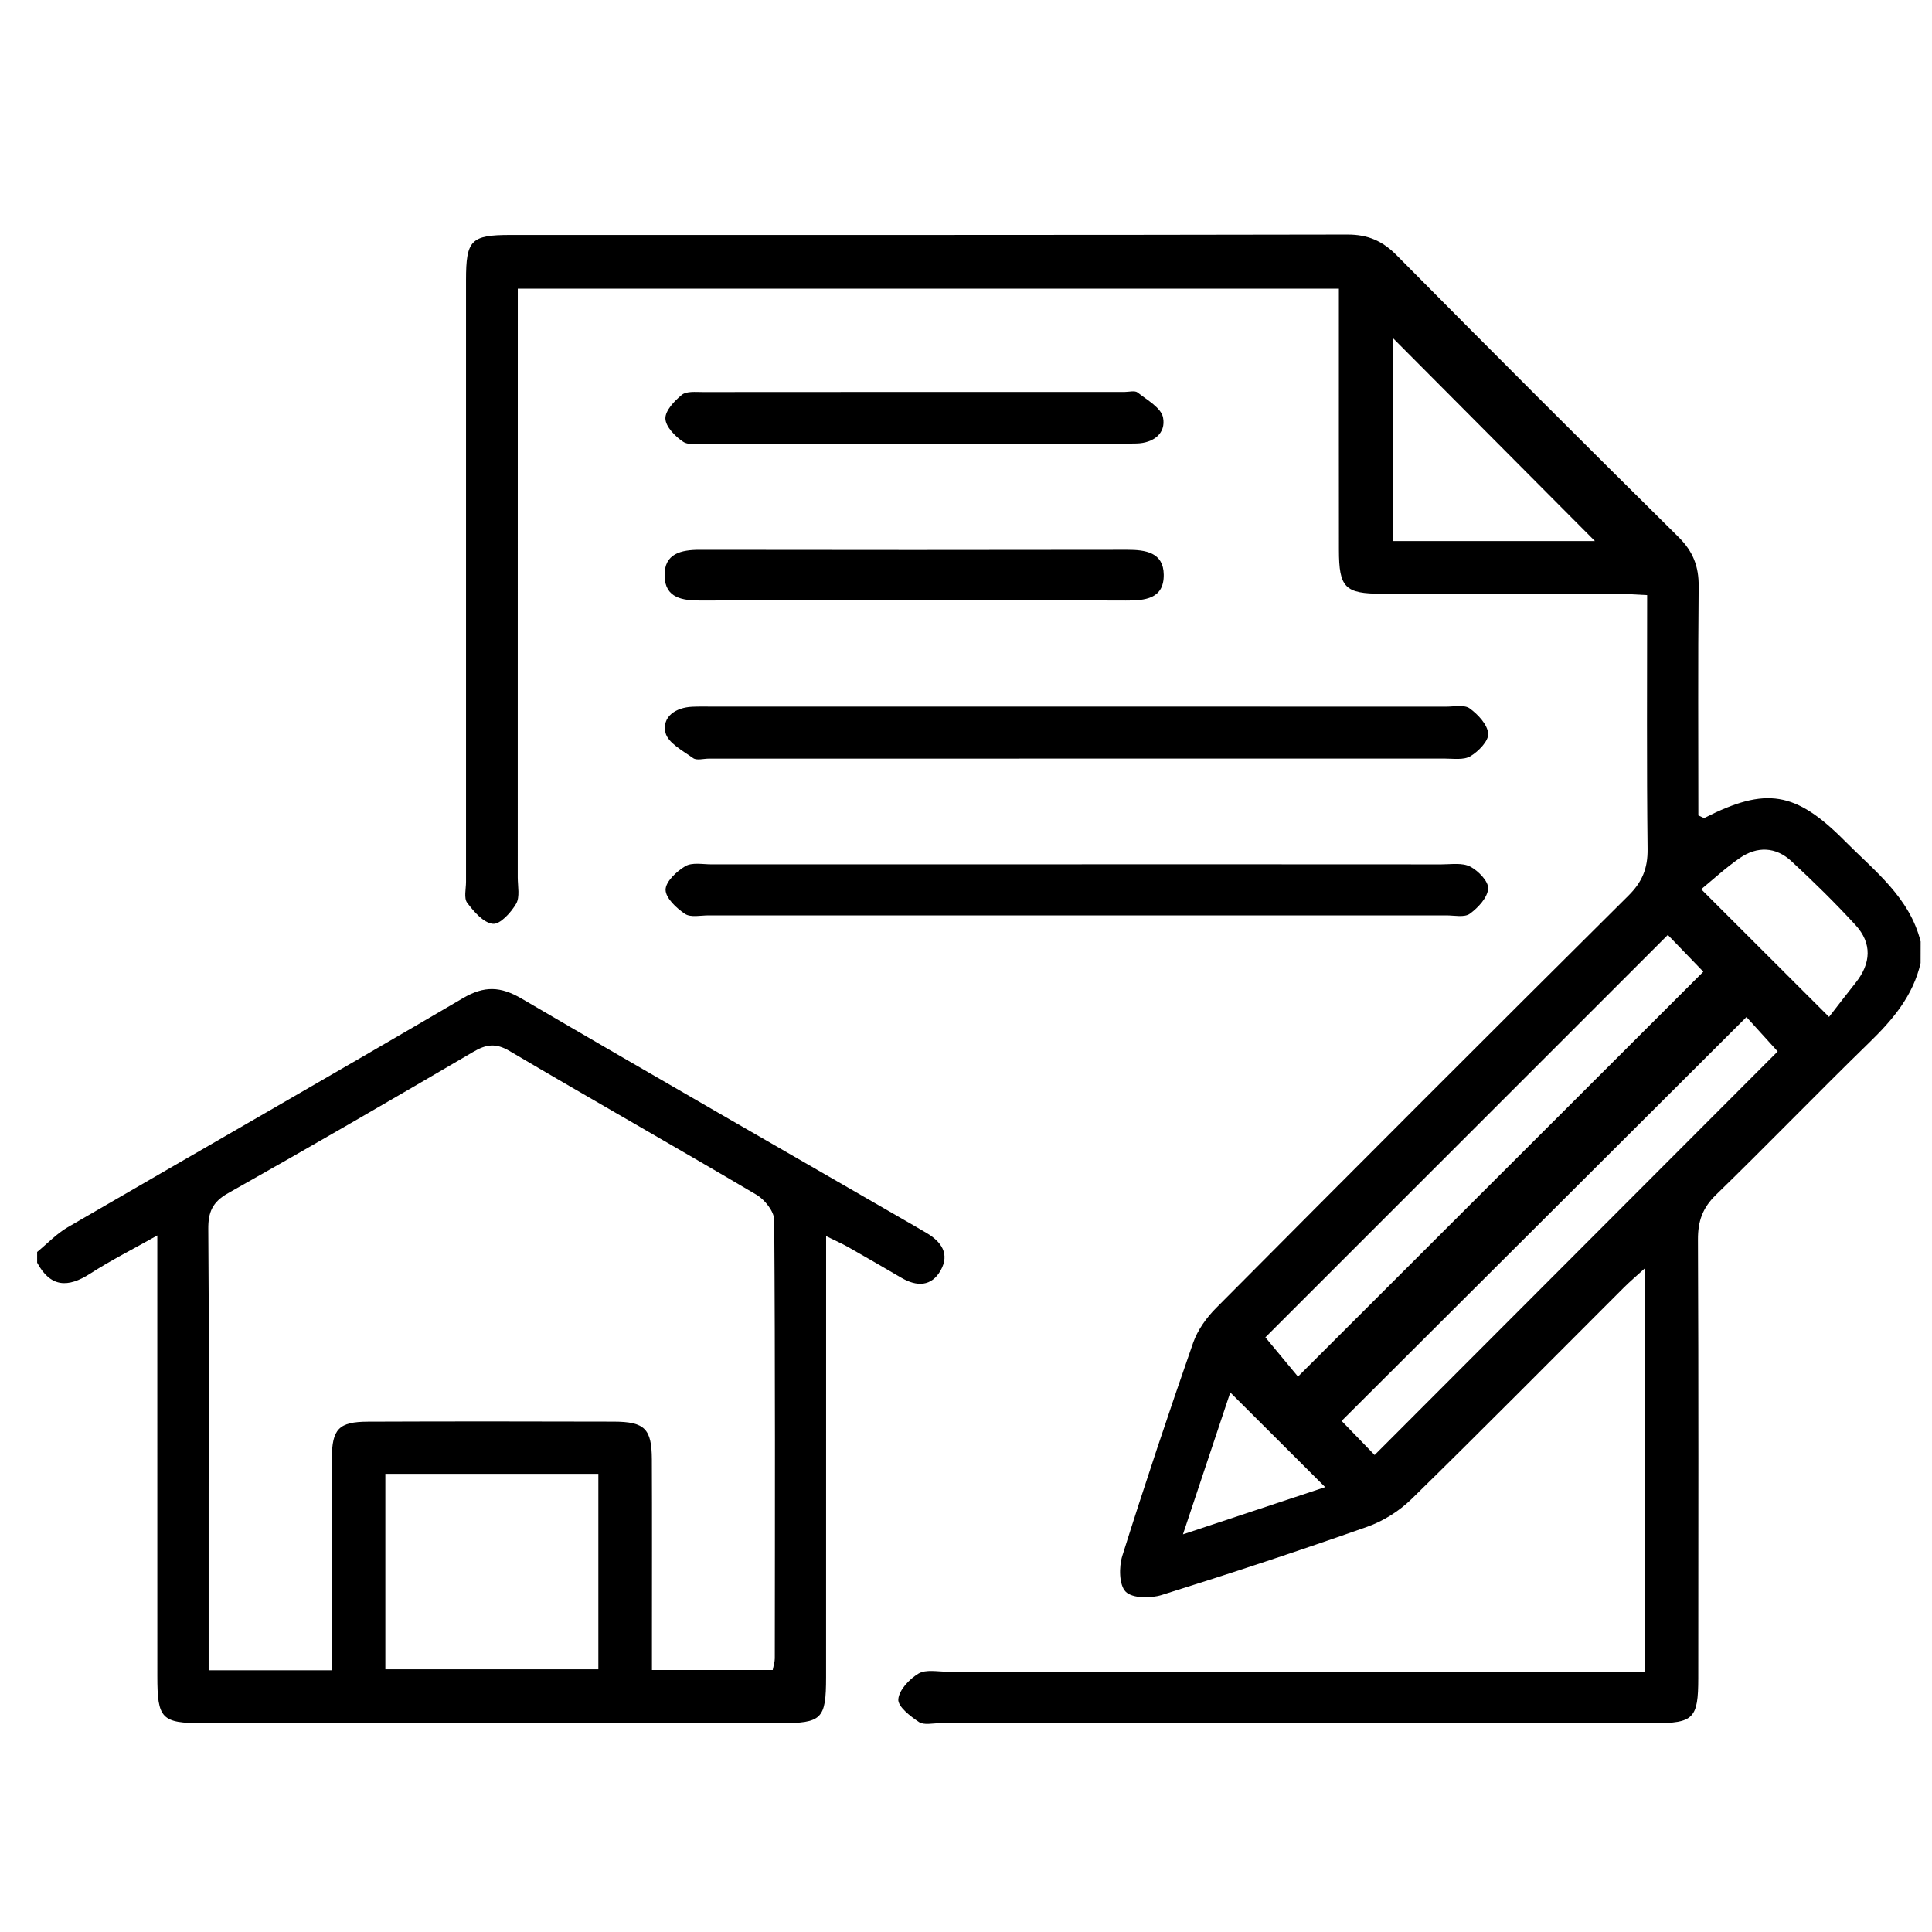
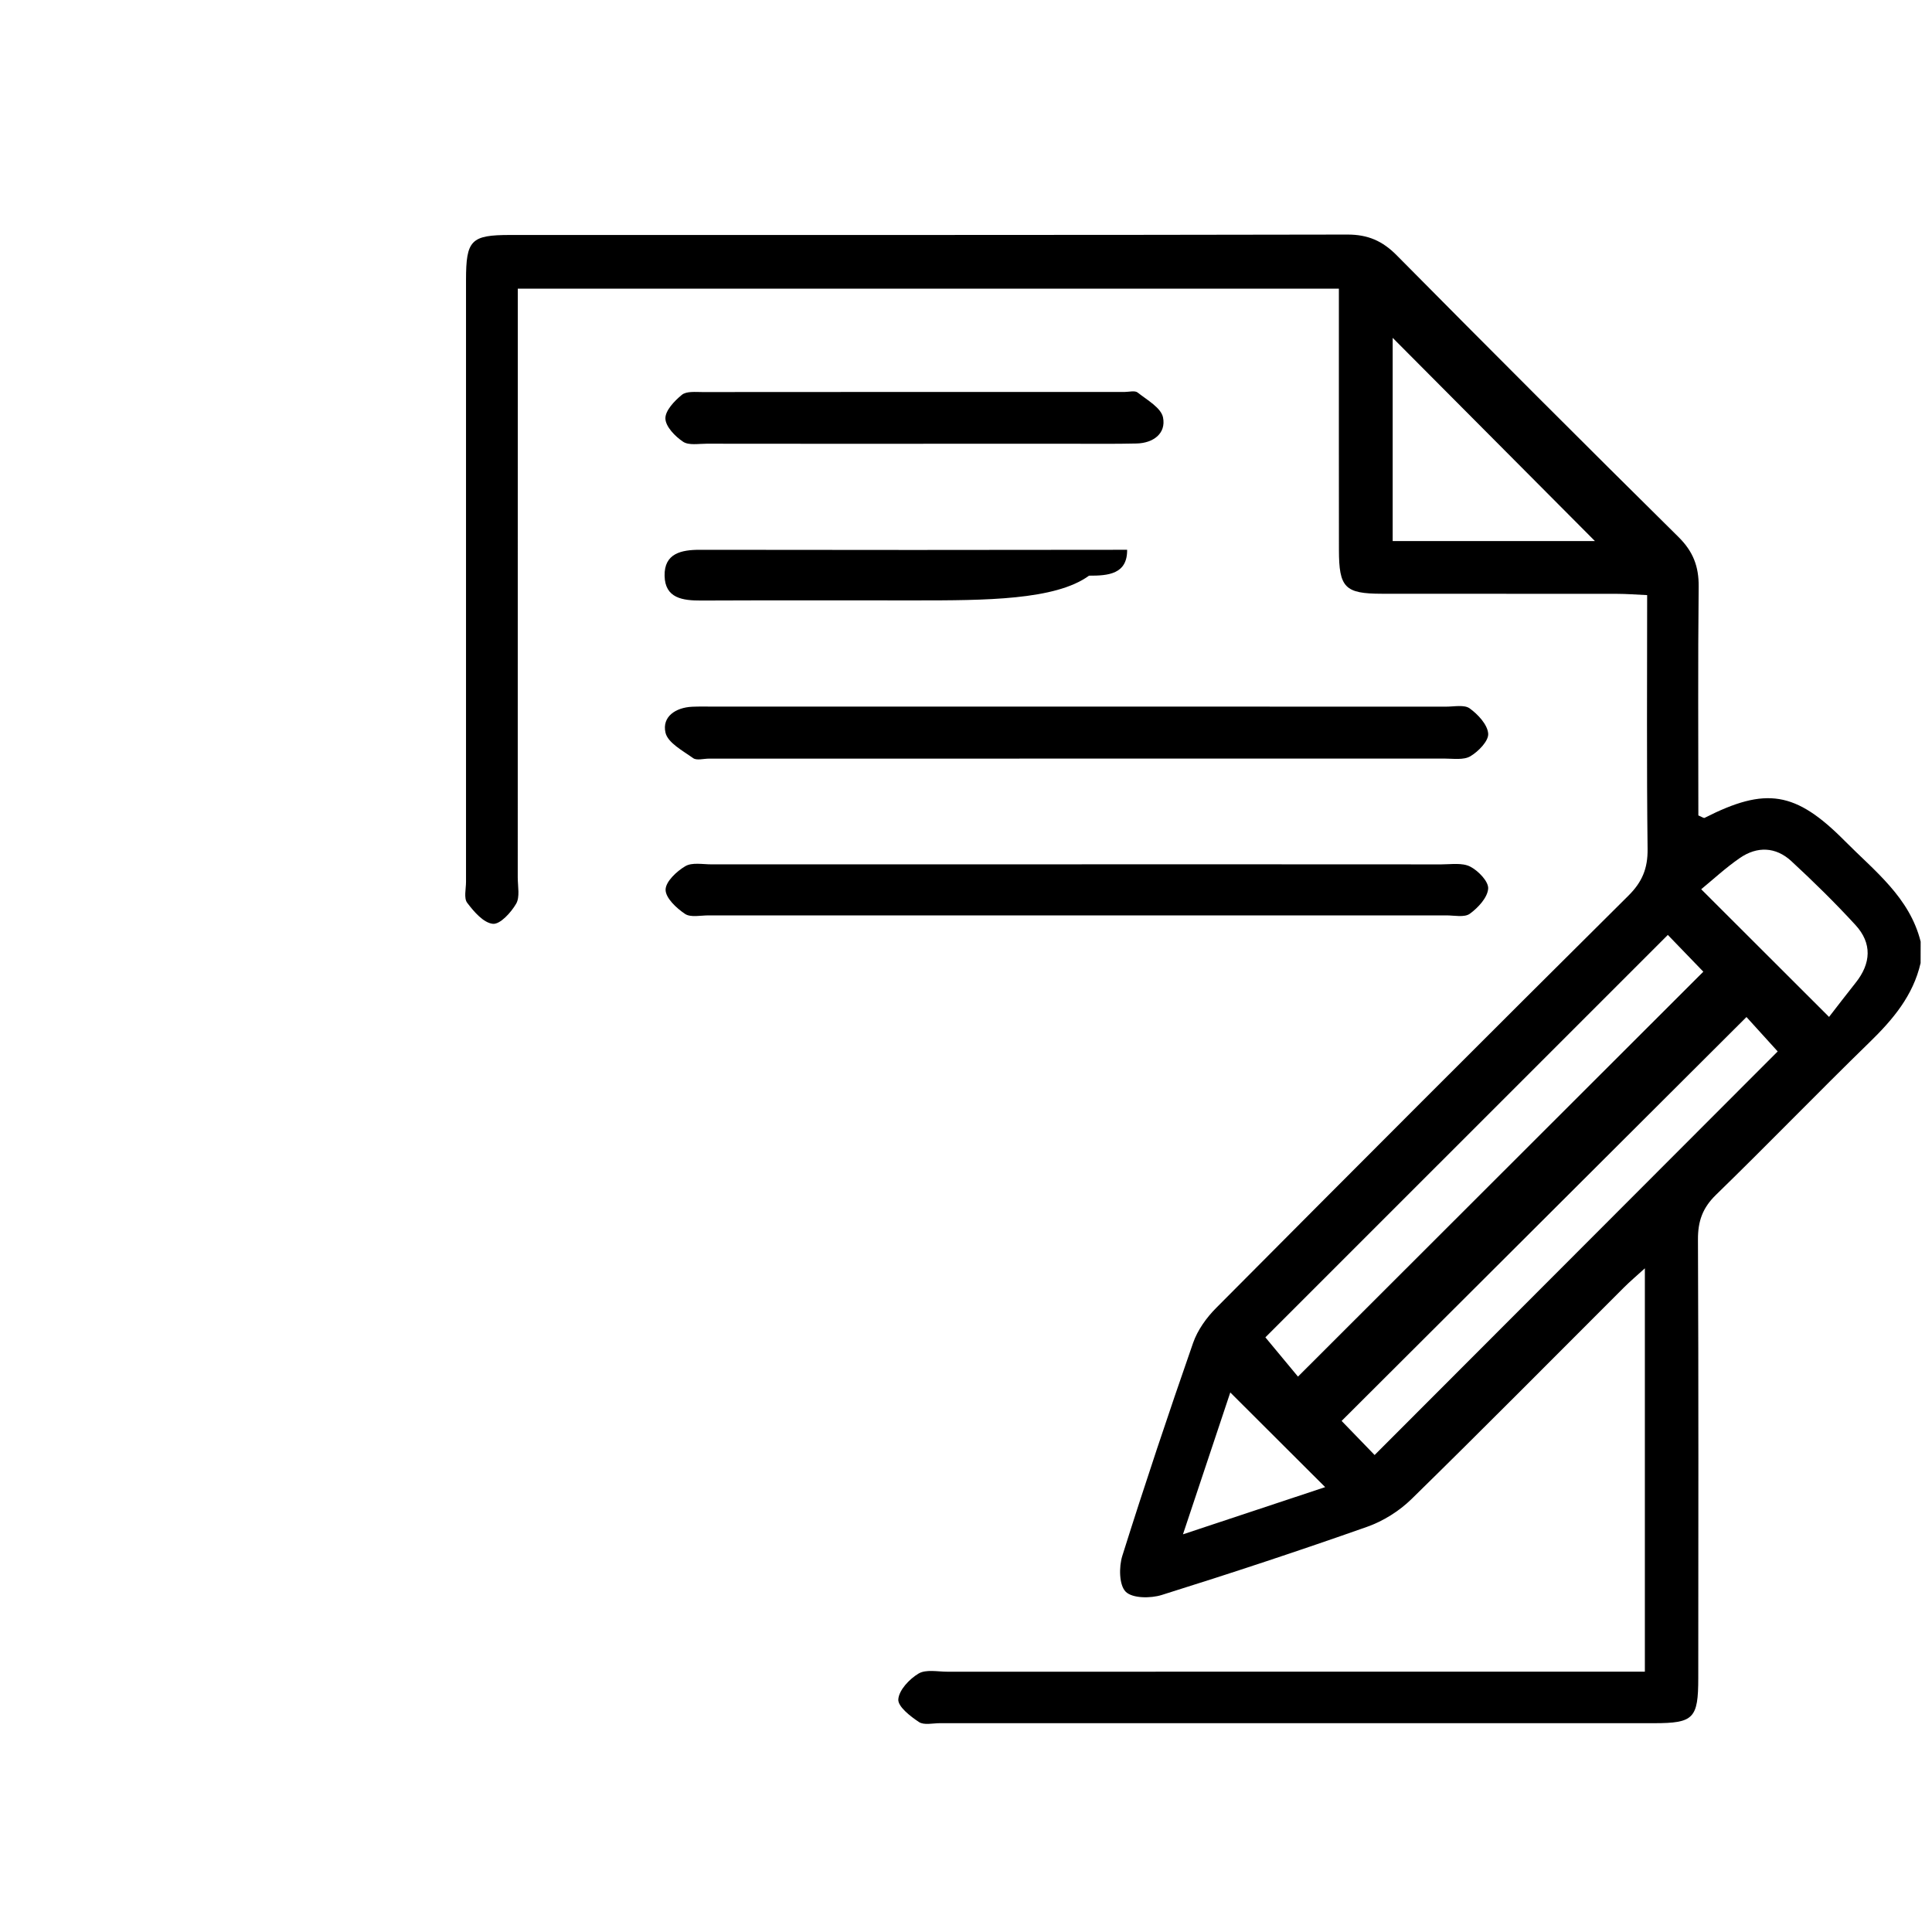
<svg xmlns="http://www.w3.org/2000/svg" version="1.1" id="Capa_1" x="0px" y="0px" width="150px" height="150px" viewBox="0 0 150 150" enable-background="new 0 0 150 150" xml:space="preserve">
  <g>
    <path fill-rule="evenodd" clip-rule="evenodd" d="M149.115,74.77c-0.579,2.527-2.147,4.383-3.958,6.146   c-4.017,3.911-7.913,7.946-11.932,11.854c-1.036,1.007-1.402,2.043-1.396,3.461c0.05,11.353,0.031,22.705,0.024,34.056   c-0.001,3.138-0.361,3.5-3.431,3.501c-18.481,0.003-36.963,0.002-55.444-0.001c-0.554,0-1.238,0.171-1.63-0.089   c-0.672-0.445-1.647-1.204-1.604-1.763c0.056-0.724,0.865-1.581,1.575-2.002c0.575-0.34,1.482-0.142,2.242-0.142   c17.166-0.005,34.333-0.004,51.499-0.004c0.824,0,1.648,0,2.647,0c0-10.423,0-20.692,0-31.316c-0.624,0.569-1.156,1.02-1.647,1.51   c-5.486,5.478-10.938,10.991-16.478,16.413c-0.948,0.927-2.189,1.705-3.438,2.146c-5.281,1.863-10.602,3.62-15.946,5.293   c-0.864,0.271-2.272,0.269-2.795-0.249c-0.521-0.515-0.537-1.929-0.267-2.789c1.742-5.539,3.585-11.049,5.496-16.533   c0.347-0.995,1.035-1.956,1.787-2.711c10.639-10.701,21.301-21.379,32.009-32.011c1.075-1.067,1.508-2.119,1.49-3.623   c-0.077-6.496-0.034-12.993-0.034-19.713c-0.867-0.039-1.597-0.098-2.326-0.099c-6.092-0.007-12.184,0-18.274-0.007   c-2.868-0.003-3.327-0.471-3.33-3.41c-0.008-5.953-0.004-11.906-0.004-17.859c0-0.75,0-1.5,0-2.417c-21.283,0-42.404,0-63.75,0   c0,0.896,0,1.709,0,2.521c0,14.397,0,28.795-0.003,43.193c0,0.69,0.181,1.512-0.124,2.039c-0.396,0.683-1.246,1.618-1.809,1.559   c-0.727-0.075-1.473-0.943-1.993-1.633c-0.271-0.36-0.09-1.072-0.09-1.625c-0.002-15.574-0.003-31.148,0-46.723   c0.001-3.109,0.384-3.5,3.434-3.5c21.665-0.003,43.331,0.012,64.997-0.032c1.588-0.003,2.72,0.491,3.825,1.607   c7.256,7.33,14.545,14.625,21.881,21.875c1.132,1.119,1.582,2.286,1.565,3.85c-0.062,5.941-0.024,11.884-0.024,17.766   c0.262,0.105,0.414,0.225,0.487,0.188c4.756-2.421,7.062-2.061,10.885,1.796c2.313,2.334,5.029,4.377,5.887,7.813   C149.115,73.662,149.115,74.216,149.115,74.77z M129.49,72.587c-10.514,10.512-21.02,21.017-31.246,31.244   c0.832,1.002,1.778,2.141,2.531,3.049c10.55-10.539,21.016-20.993,31.471-31.438C131.359,74.524,130.363,73.492,129.49,72.587z    M106.725,112.967c10.602-10.614,21.082-21.108,31.294-31.334c-0.784-0.864-1.742-1.922-2.423-2.671   c-10.464,10.439-20.967,20.917-31.433,31.358C104.973,111.158,105.931,112.146,106.725,112.967z M123.83,42.008   c-5.225-5.249-10.623-10.673-15.703-15.778c0,4.879,0,10.313,0,15.778C113.646,42.008,119.02,42.008,123.83,42.008z    M142.007,78.953c0.633-0.813,1.338-1.74,2.063-2.65c1.202-1.506,1.293-3.068-0.015-4.489c-1.584-1.724-3.258-3.37-4.979-4.959   c-1.205-1.112-2.651-1.166-3.993-0.241c-1.107,0.762-2.1,1.688-3.002,2.426C135.545,72.499,138.56,75.511,142.007,78.953z    M95.519,108.11c-1.142,3.425-2.326,6.977-3.674,11.015c4.033-1.339,7.611-2.526,11.041-3.665   C100.354,112.937,97.979,110.565,95.519,108.11z" />
-     <path fill-rule="evenodd" clip-rule="evenodd" d="M2.884,97.203c0.787-0.646,1.502-1.413,2.37-1.918   c10.225-5.941,20.493-11.808,30.692-17.791c1.664-0.977,2.93-0.913,4.556,0.039c10.146,5.939,20.345,11.786,30.527,17.663   c0.299,0.173,0.596,0.352,0.895,0.525c1.155,0.673,1.833,1.626,1.11,2.909c-0.712,1.266-1.854,1.274-3.044,0.581   c-1.374-0.802-2.749-1.602-4.132-2.386c-0.456-0.259-0.939-0.47-1.719-0.854c0,1.012,0,1.748,0,2.485   c0,10.588,0.003,21.175-0.003,31.761c-0.002,3.258-0.319,3.569-3.566,3.569c-14.946,0.003-29.892,0.003-44.838,0   c-3.182,0-3.514-0.338-3.516-3.621c-0.005-10.518-0.002-21.035-0.003-31.554c0-0.751,0-1.503,0-2.691   c-1.946,1.097-3.637,1.947-5.217,2.967c-1.725,1.112-3.08,1.066-4.112-0.854C2.884,97.756,2.884,97.479,2.884,97.203z    M16.199,129.68c3.292,0,6.307,0,9.557,0c0-0.845,0-1.586,0-2.327c0-4.704-0.014-9.408,0.008-14.112   c0.01-2.299,0.54-2.855,2.802-2.863c6.364-0.026,12.728-0.021,19.092-0.003c2.402,0.007,2.942,0.555,2.953,2.934   c0.019,4.497,0.006,8.993,0.006,13.488c0,0.944,0,1.889,0,2.862c3.298,0,6.311,0,9.376,0c0.071-0.377,0.162-0.639,0.162-0.9   c0.01-11.345,0.036-22.689-0.045-34.033c-0.005-0.67-0.731-1.584-1.371-1.962C52.371,89,45.931,85.359,39.562,81.599   c-1.074-0.635-1.817-0.52-2.812,0.063c-6.324,3.702-12.66,7.385-19.045,10.979c-1.218,0.686-1.545,1.473-1.534,2.791   c0.061,6.917,0.028,13.835,0.028,20.752C16.199,120.6,16.199,125.016,16.199,129.68z M29.919,114.427c0,5.1,0,10.107,0,15.176   c5.58,0,11.053,0,16.537,0c0-5.145,0-10.103,0-15.176C40.914,114.427,35.483,114.427,29.919,114.427z" />
    <path fill-rule="evenodd" clip-rule="evenodd" d="M83.635,54.86c9.55,0,19.102-0.001,28.651,0.004c0.62,0,1.403-0.168,1.823,0.137   c0.645,0.469,1.381,1.255,1.434,1.956c0.044,0.567-0.757,1.386-1.381,1.757c-0.527,0.313-1.341,0.181-2.027,0.181   C93.104,58.902,74.071,58.9,55.039,58.9c-0.416,0-0.948,0.16-1.224-0.039c-0.807-0.577-1.971-1.193-2.148-1.984   c-0.277-1.229,0.779-1.945,2.071-2.006c0.553-0.025,1.107-0.011,1.66-0.011C64.81,54.86,74.223,54.86,83.635,54.86z" />
    <path fill-rule="evenodd" clip-rule="evenodd" d="M83.676,67.106c9.407,0,18.816-0.003,28.224,0.005   c0.759,0,1.628-0.144,2.244,0.171c0.63,0.322,1.439,1.16,1.397,1.714c-0.053,0.698-0.783,1.483-1.425,1.948   c-0.421,0.304-1.204,0.126-1.825,0.126c-19.092,0.004-38.185,0.004-57.278,0c-0.621,0-1.39,0.178-1.83-0.116   c-0.662-0.444-1.507-1.231-1.507-1.874c0-0.627,0.856-1.431,1.531-1.829c0.525-0.31,1.347-0.142,2.037-0.142   C64.722,67.104,74.199,67.106,83.676,67.106z" />
    <path fill-rule="evenodd" clip-rule="evenodd" d="M71.031,34.454c-5.391,0-10.782,0.003-16.174-0.005   c-0.619-0.001-1.379,0.144-1.823-0.153c-0.616-0.413-1.353-1.168-1.373-1.797c-0.019-0.616,0.702-1.375,1.281-1.846   c0.357-0.291,1.056-0.214,1.602-0.214c10.921-0.01,21.842-0.008,32.763-0.007c0.346,0,0.801-0.128,1.017,0.042   c0.736,0.583,1.825,1.186,1.974,1.94c0.246,1.242-0.756,1.988-2.055,2.019c-1.658,0.039-3.317,0.02-4.977,0.02   C79.188,34.455,75.11,34.454,71.031,34.454z" />
-     <path fill-rule="evenodd" clip-rule="evenodd" d="M71.022,46.615c-5.527,0-11.054-0.014-16.581,0.01   c-1.43,0.006-2.808-0.169-2.842-1.919c-0.034-1.735,1.283-2.023,2.748-2.02c11.054,0.017,22.108,0.018,33.163-0.001   c1.44-0.003,2.822,0.205,2.843,1.931c0.023,1.89-1.466,2.017-2.957,2.01C81.938,46.602,76.479,46.616,71.022,46.615z" />
+     <path fill-rule="evenodd" clip-rule="evenodd" d="M71.022,46.615c-5.527,0-11.054-0.014-16.581,0.01   c-1.43,0.006-2.808-0.169-2.842-1.919c-0.034-1.735,1.283-2.023,2.748-2.02c11.054,0.017,22.108,0.018,33.163-0.001   c0.023,1.89-1.466,2.017-2.957,2.01C81.938,46.602,76.479,46.616,71.022,46.615z" />
  </g>
</svg>